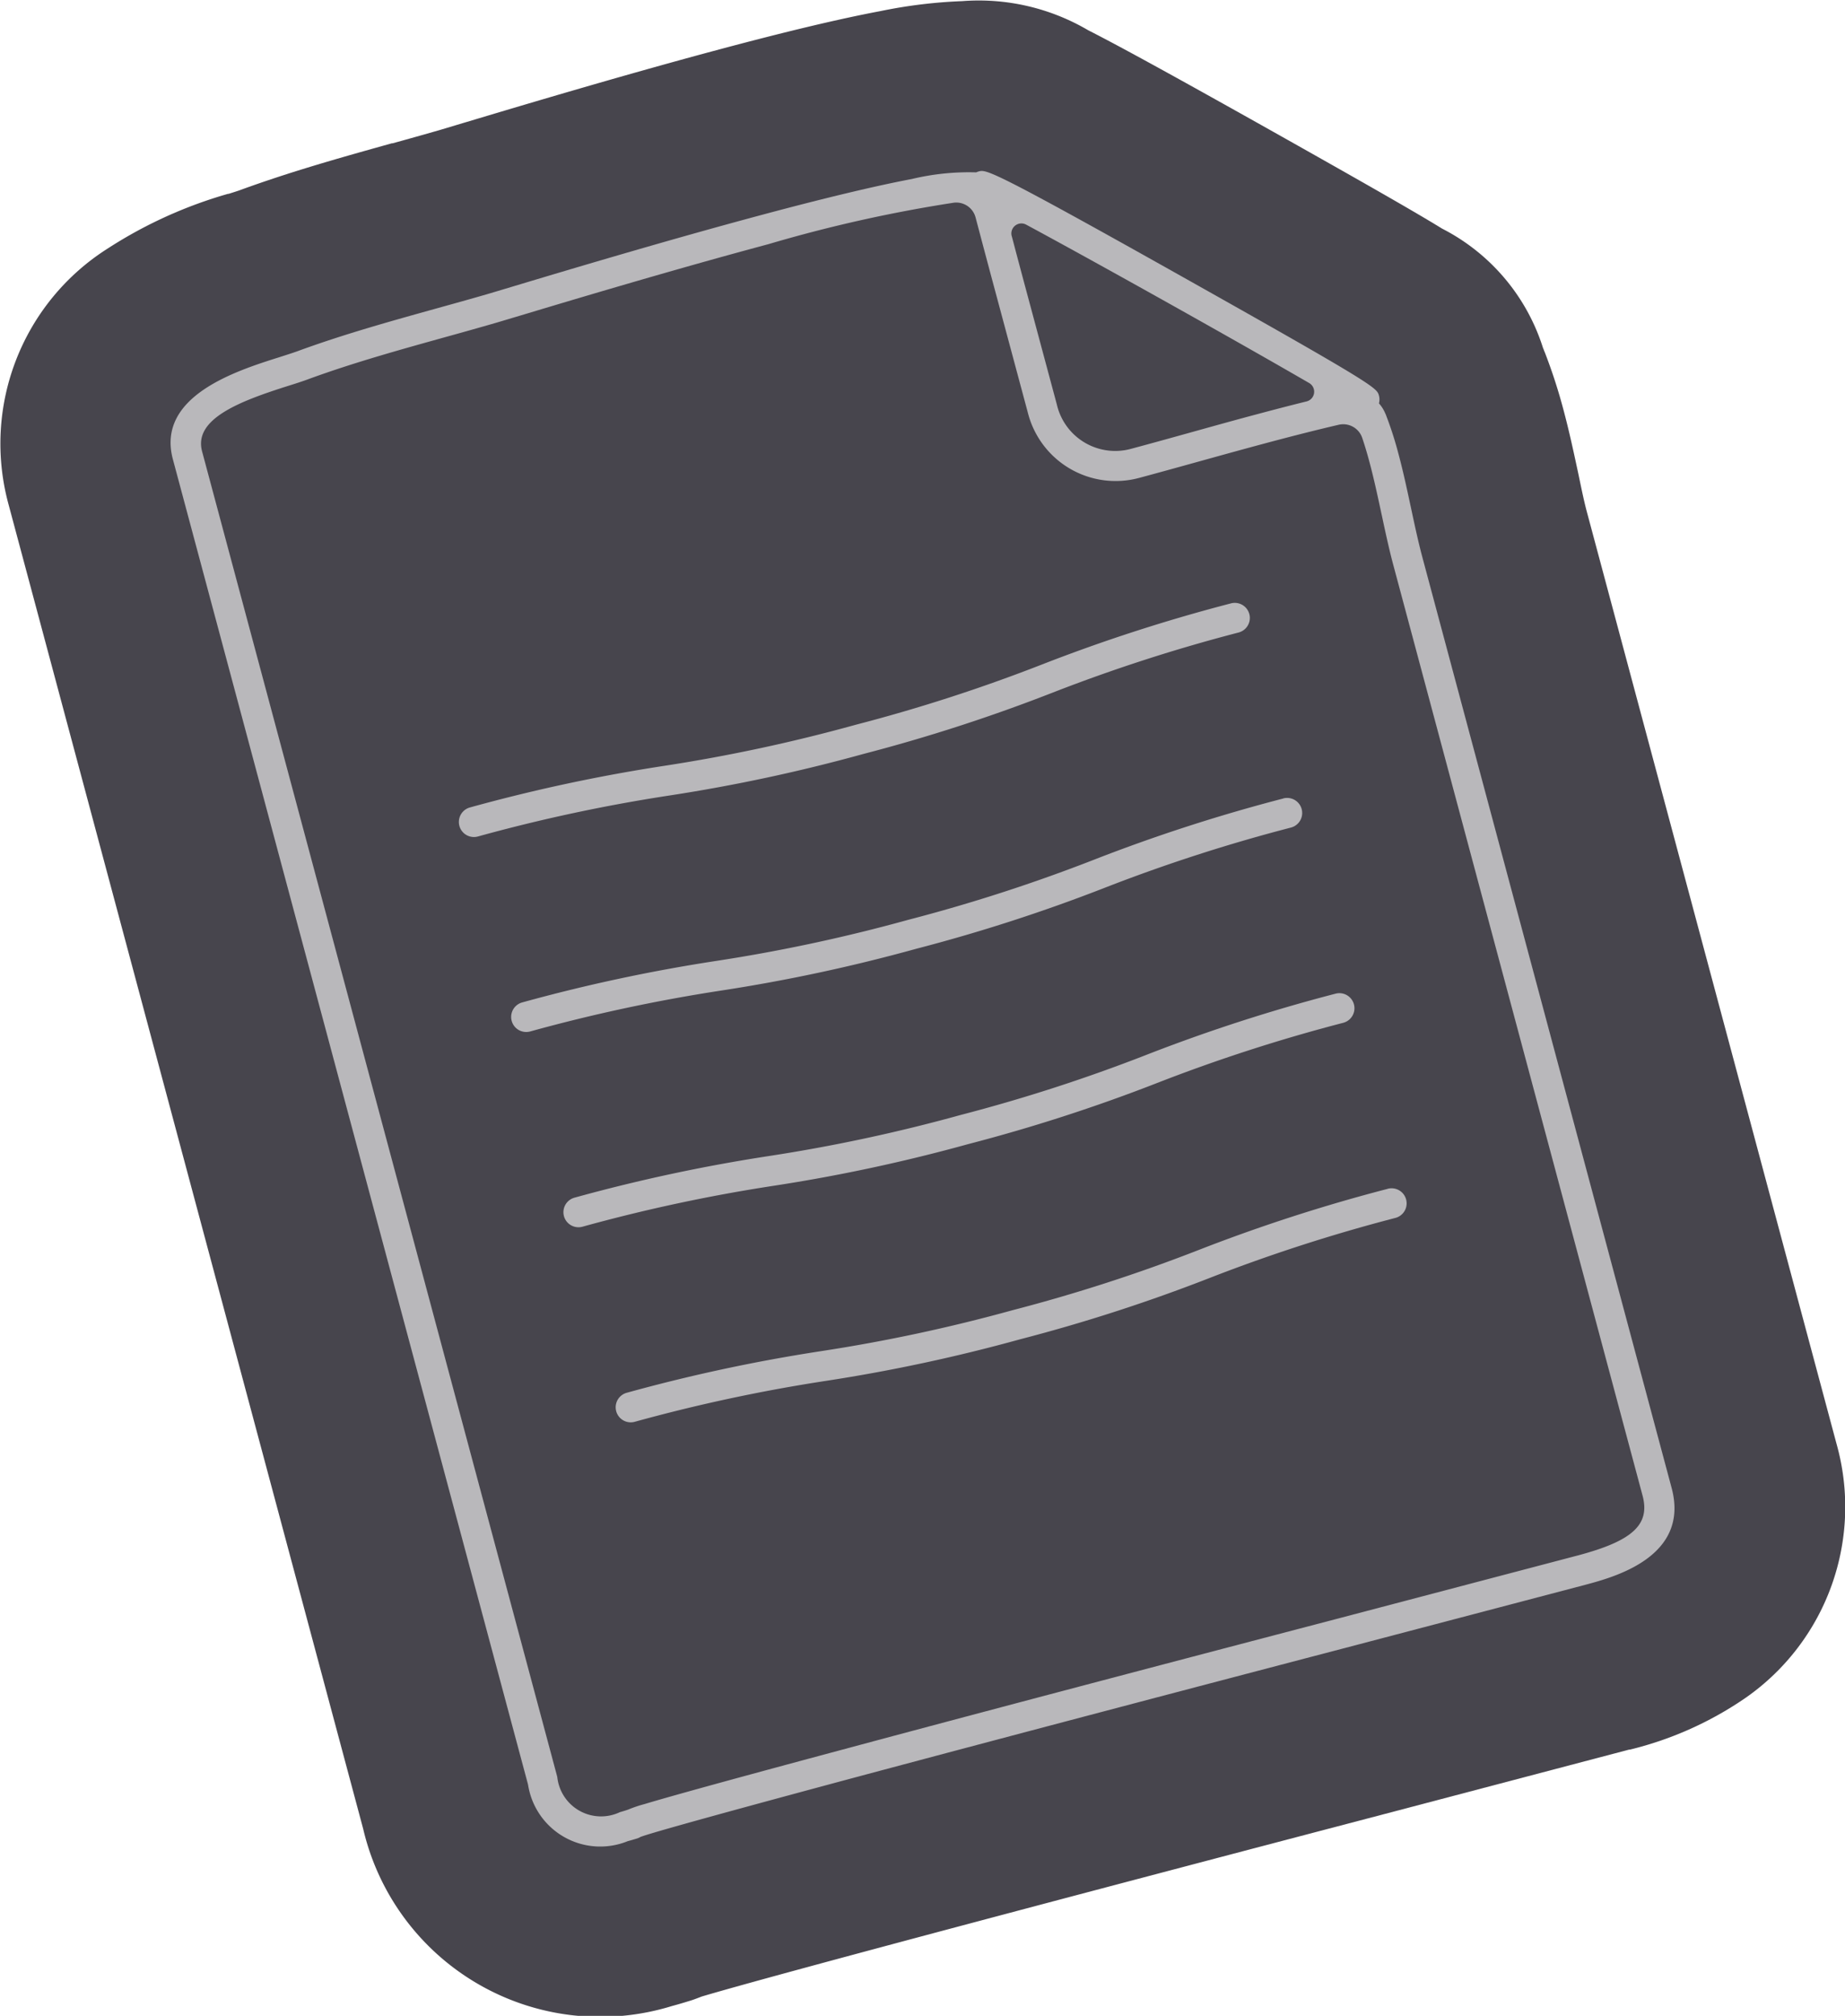
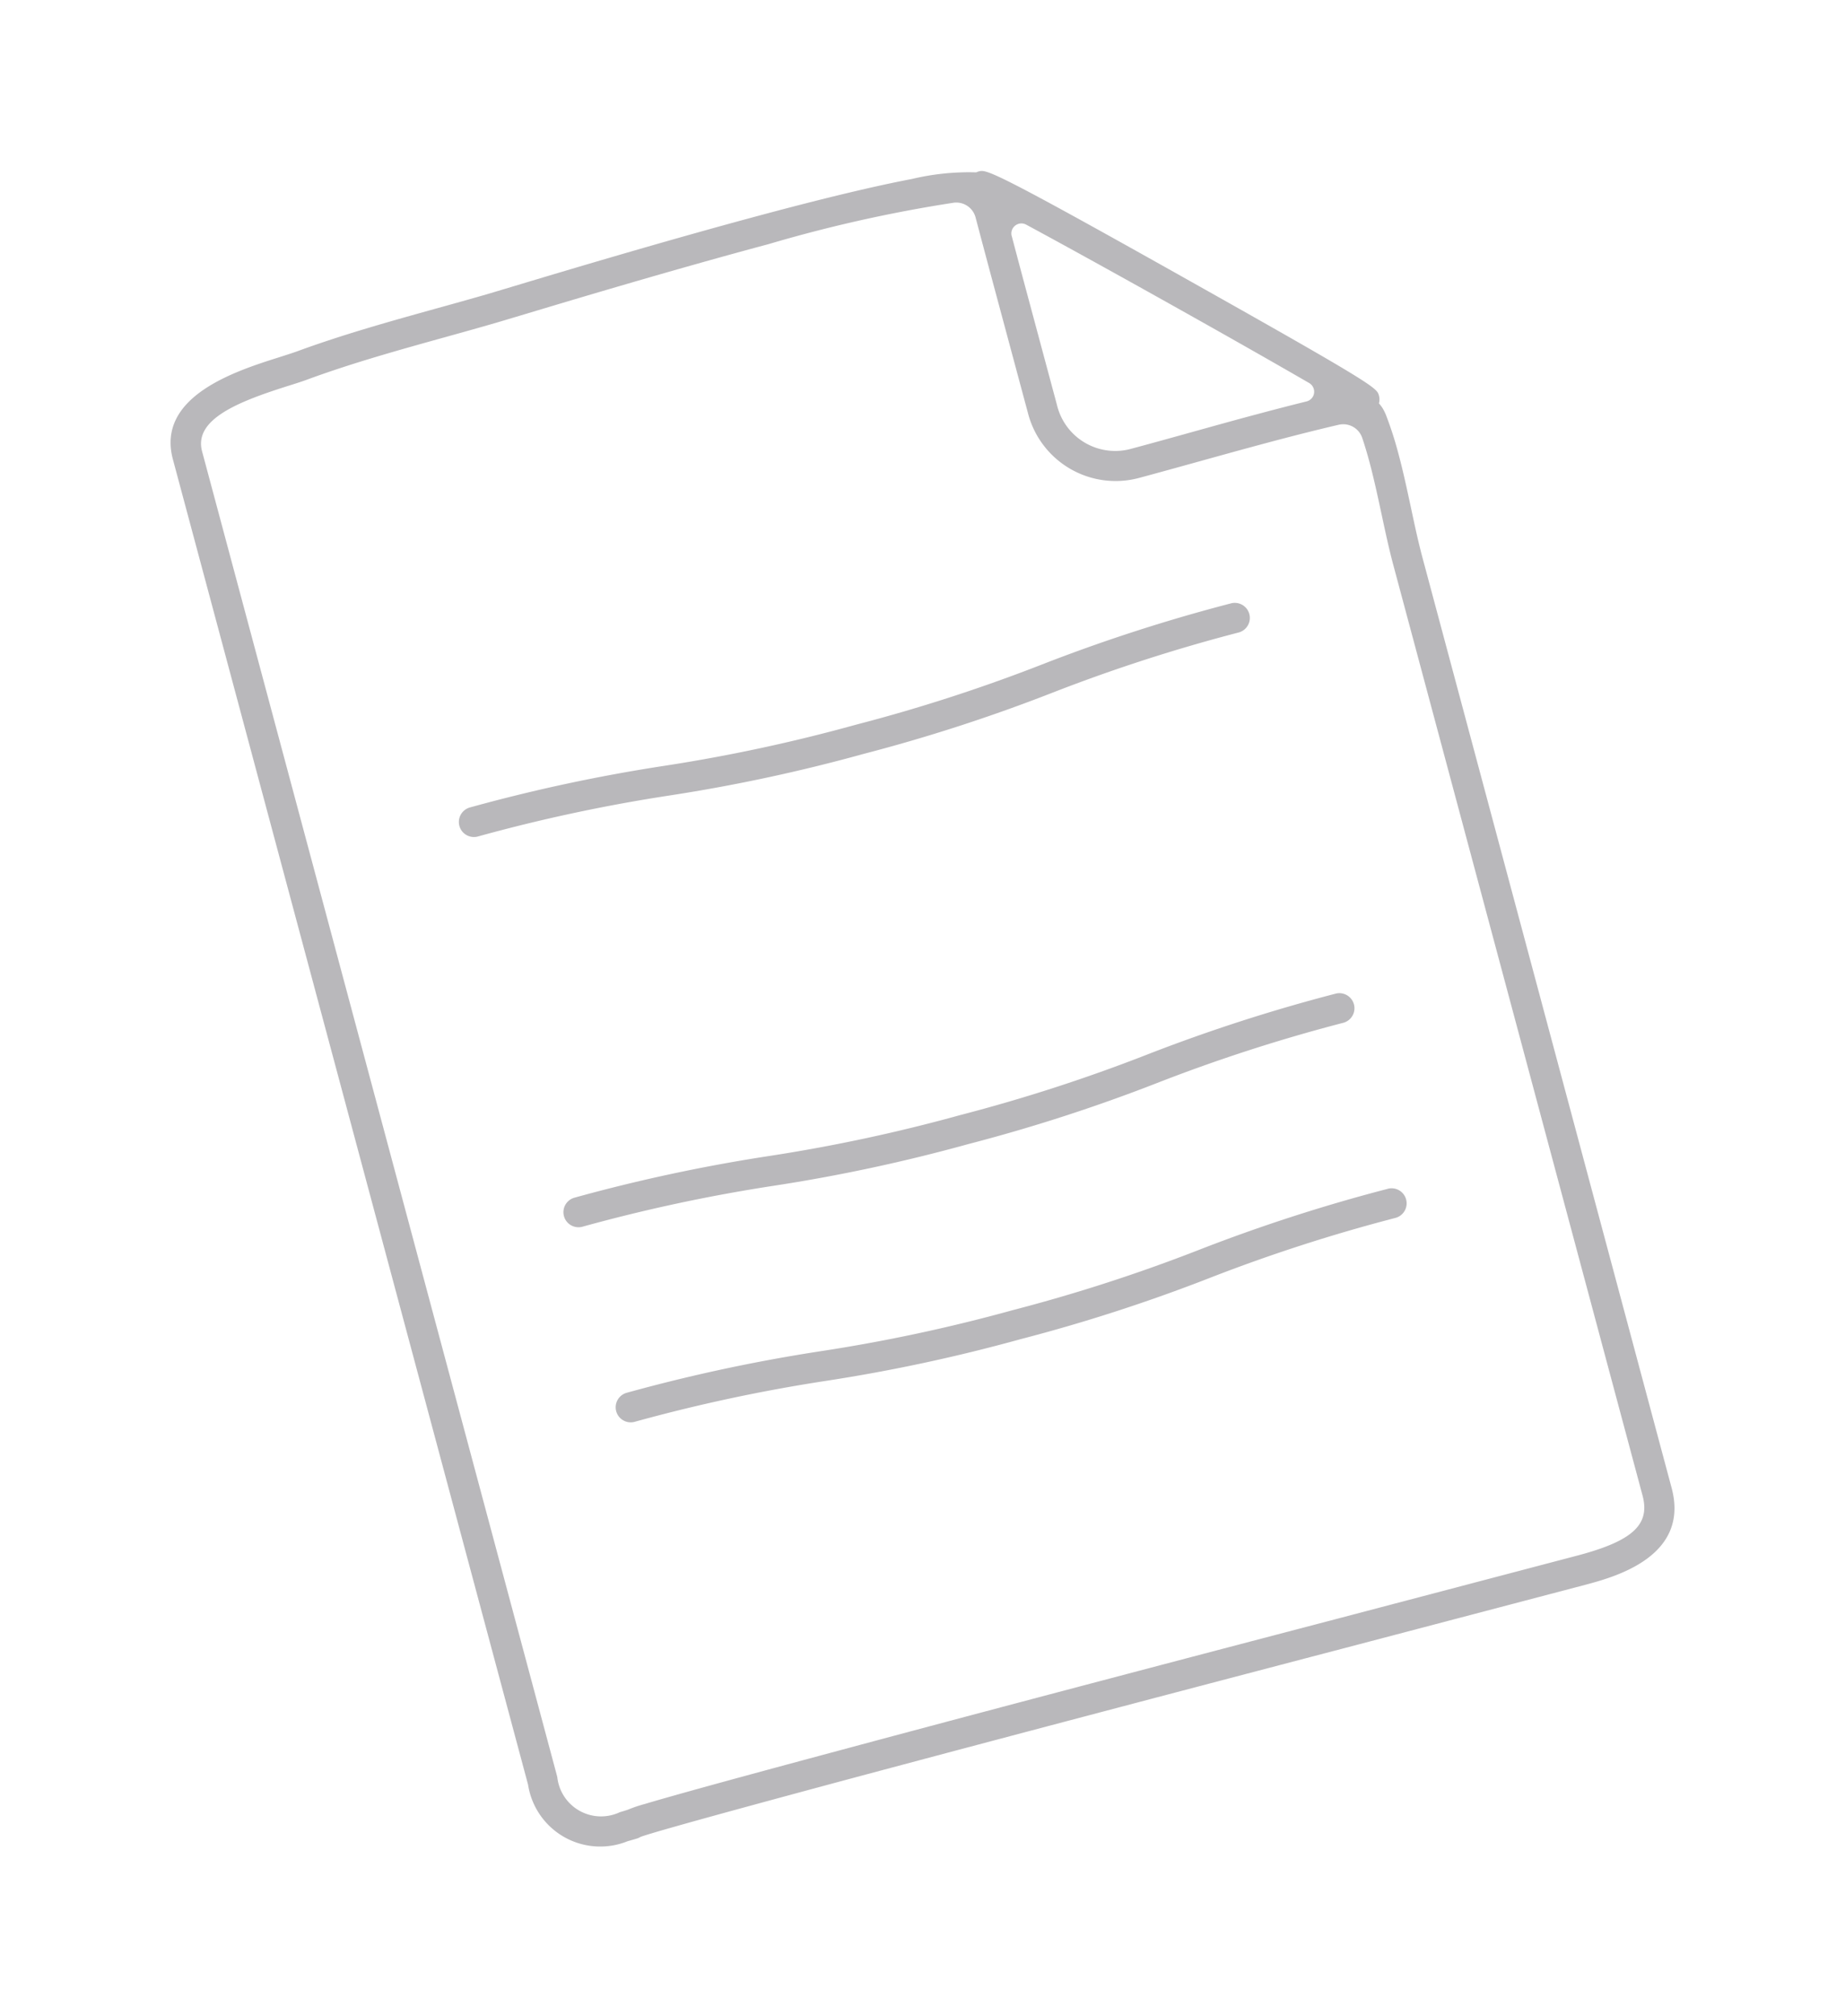
<svg xmlns="http://www.w3.org/2000/svg" id="Group_24120" data-name="Group 24120" width="65.236" height="71.259" viewBox="0 0 65.236 71.259">
-   <path id="Path_10476" data-name="Path 10476" d="M54.6,12.419,54.6,12.4l-.007-.017-.037-.09a7.158,7.158,0,0,0-3.563-4.21c-.948-.582-2.628-1.545-6.2-3.552C41.352,2.6,39.522,1.6,38.476,1.069A7.635,7.635,0,0,0,34.023.04a17.536,17.536,0,0,0-2.89.352c-1.456.274-3.352.726-5.8,1.382-3.428.918-7.074,2.011-8.827,2.536l-.135.04-.27.081c-.269.081-.468.141-.585.175q-.815.234-1.637.46l-.013,0-.013,0-.021.006c-1.739.486-3.537.987-5.368,1.657-.083.03-.308.1-.383.124l-.011,0-.011,0A15.818,15.818,0,0,0,3.8,8.79a8.165,8.165,0,0,0-3.509,9L12.841,64.647a8.606,8.606,0,0,0,10.913,6.266c.228-.061.458-.13.683-.2l.07-.023.069-.025c.077-.028.154-.057.231-.088.453-.136,1.966-.571,6.824-1.873,5.862-1.571,13.464-3.567,16.71-4.419l.648-.17L57.6,61.848l.014,0,.014,0A12.381,12.381,0,0,0,61.746,60a8.228,8.228,0,0,0,3.188-8.971l-8.813-32.89c-.1-.363-.193-.81-.3-1.326l-.024-.113-.029-.134c-.136-.631-.29-1.347-.487-2.081a19.112,19.112,0,0,0-.674-2.067" transform="translate(0 0)" fill="#47454d" />
  <g id="Group_24055" data-name="Group 24055" transform="translate(6.035 6.037)">
    <path id="Path_10477" data-name="Path 10477" d="M73.01,60.058a59.627,59.627,0,0,0-6.686,2.162,58.634,58.634,0,0,1-6.582,2.129A58.664,58.664,0,0,1,52.976,65.8a59.576,59.576,0,0,0-6.871,1.471.532.532,0,1,0,.276,1.028,58.735,58.735,0,0,1,6.765-1.448,59.567,59.567,0,0,0,6.871-1.471A59.532,59.532,0,0,0,66.7,63.215a58.779,58.779,0,0,1,6.583-2.128.532.532,0,0,0-.275-1.029" transform="translate(-35.521 -44.766)" fill="#b9b8bb" />
-     <path id="Path_10478" data-name="Path 10478" d="M78.216,79.493a59.617,59.617,0,0,0-6.686,2.162,58.713,58.713,0,0,1-6.583,2.129,58.663,58.663,0,0,1-6.765,1.448A59.574,59.574,0,0,0,51.313,86.7a.532.532,0,1,0,.276,1.028,58.817,58.817,0,0,1,6.765-1.448,59.638,59.638,0,0,0,6.871-1.471,59.6,59.6,0,0,0,6.685-2.162,58.781,58.781,0,0,1,6.583-2.128.532.532,0,0,0-.275-1.029" transform="translate(-38.88 -57.303)" fill="#b9b8bb" />
    <path id="Path_10479" data-name="Path 10479" d="M83.425,98.928a59.649,59.649,0,0,0-6.686,2.162,58.71,58.71,0,0,1-6.583,2.129,58.665,58.665,0,0,1-6.765,1.448,59.655,59.655,0,0,0-6.871,1.471.532.532,0,1,0,.276,1.028,58.817,58.817,0,0,1,6.765-1.448,59.643,59.643,0,0,0,6.871-1.471,59.611,59.611,0,0,0,6.685-2.162A58.77,58.77,0,0,1,83.7,99.957a.532.532,0,0,0-.275-1.029" transform="translate(-42.239 -69.839)" fill="#b9b8bb" />
    <path id="Path_10480" data-name="Path 10480" d="M88.632,118.363a59.647,59.647,0,0,0-6.686,2.162,58.712,58.712,0,0,1-6.583,2.129A58.668,58.668,0,0,1,68.6,124.1a59.652,59.652,0,0,0-6.871,1.471A.532.532,0,1,0,62,126.6a58.825,58.825,0,0,1,6.765-1.448,59.635,59.635,0,0,0,6.871-1.471,59.609,59.609,0,0,0,6.685-2.162,58.776,58.776,0,0,1,6.583-2.128.532.532,0,0,0-.275-1.029" transform="translate(-45.598 -82.376)" fill="#b9b8bb" />
    <path id="Path_10481" data-name="Path 10481" d="M59.953,25.6a1.247,1.247,0,0,0-.229-.369.525.525,0,0,0,0-.275c-.072-.268-.094-.349-6.925-4.186s-6.961-3.809-7.229-3.737a.527.527,0,0,0-.085.032,8.67,8.67,0,0,0-2.275.234c-1.292.245-3.093.675-5.352,1.281-3.429.919-7.052,2.007-8.793,2.53-.437.131-.752.226-.91.272-.569.164-1.143.324-1.717.483-1.633.454-3.323.924-4.939,1.517-.183.067-.409.138-.659.218-1.523.482-4.358,1.379-3.76,3.608L29.638,74.057a2.582,2.582,0,0,0,3.521,2q.171-.046.345-.1a.524.524,0,0,0,.109-.051c.263-.1,1.621-.5,7.422-2.059,6.316-1.692,14.65-3.877,17.389-4.594l8.61-2.263c1.009-.27,3.69-.989,3.039-3.42L61.26,30.672c-.145-.542-.269-1.121-.4-1.734-.136-.633-.275-1.287-.445-1.92a12.815,12.815,0,0,0-.461-1.423M46.739,19.317a.355.355,0,0,1,.51-.405c2.579,1.39,7.458,4.121,10.008,5.6a.354.354,0,0,1-.092.65c-.546.135-1.13.286-1.775.459-.755.2-1.507.411-2.26.62-.719.2-1.437.4-2.155.592a2.118,2.118,0,0,1-2.638-1.555l-1.164-4.333q-.218-.814-.433-1.63m13.079,9.844c.134.626.261,1.219.413,1.786L69.045,63.84c.274,1.022-.346,1.6-2.286,2.115l-8.6,2.262c-2.739.718-11.076,2.9-17.395,4.6-2.32.622-4.134,1.115-5.391,1.465-.685.191-1.234.347-1.612.461a4.588,4.588,0,0,0-.592.2h0c-.095.032-.188.061-.281.086a1.556,1.556,0,0,1-2.217-1.246L18.112,26.927c-.308-1.15,1.339-1.775,3.053-2.317.268-.084.509-.161.7-.233,1.577-.579,3.245-1.042,4.858-1.491.577-.16,1.154-.321,1.727-.487.16-.046.478-.142.921-.274,1.736-.521,5.349-1.607,8.763-2.521A50.013,50.013,0,0,1,44.7,18.136a.707.707,0,0,1,.762.524q.339,1.283.683,2.563l1.164,4.333a3.2,3.2,0,0,0,3.942,2.308h0c.721-.194,1.442-.394,2.163-.594.749-.208,1.5-.416,2.251-.617,1-.268,1.849-.483,2.636-.666a.709.709,0,0,1,.833.467c.086.256.17.534.252.84.163.607.3,1.248.433,1.867" transform="translate(-17.002 -17.009)" fill="#b9b8bb" />
  </g>
</svg>